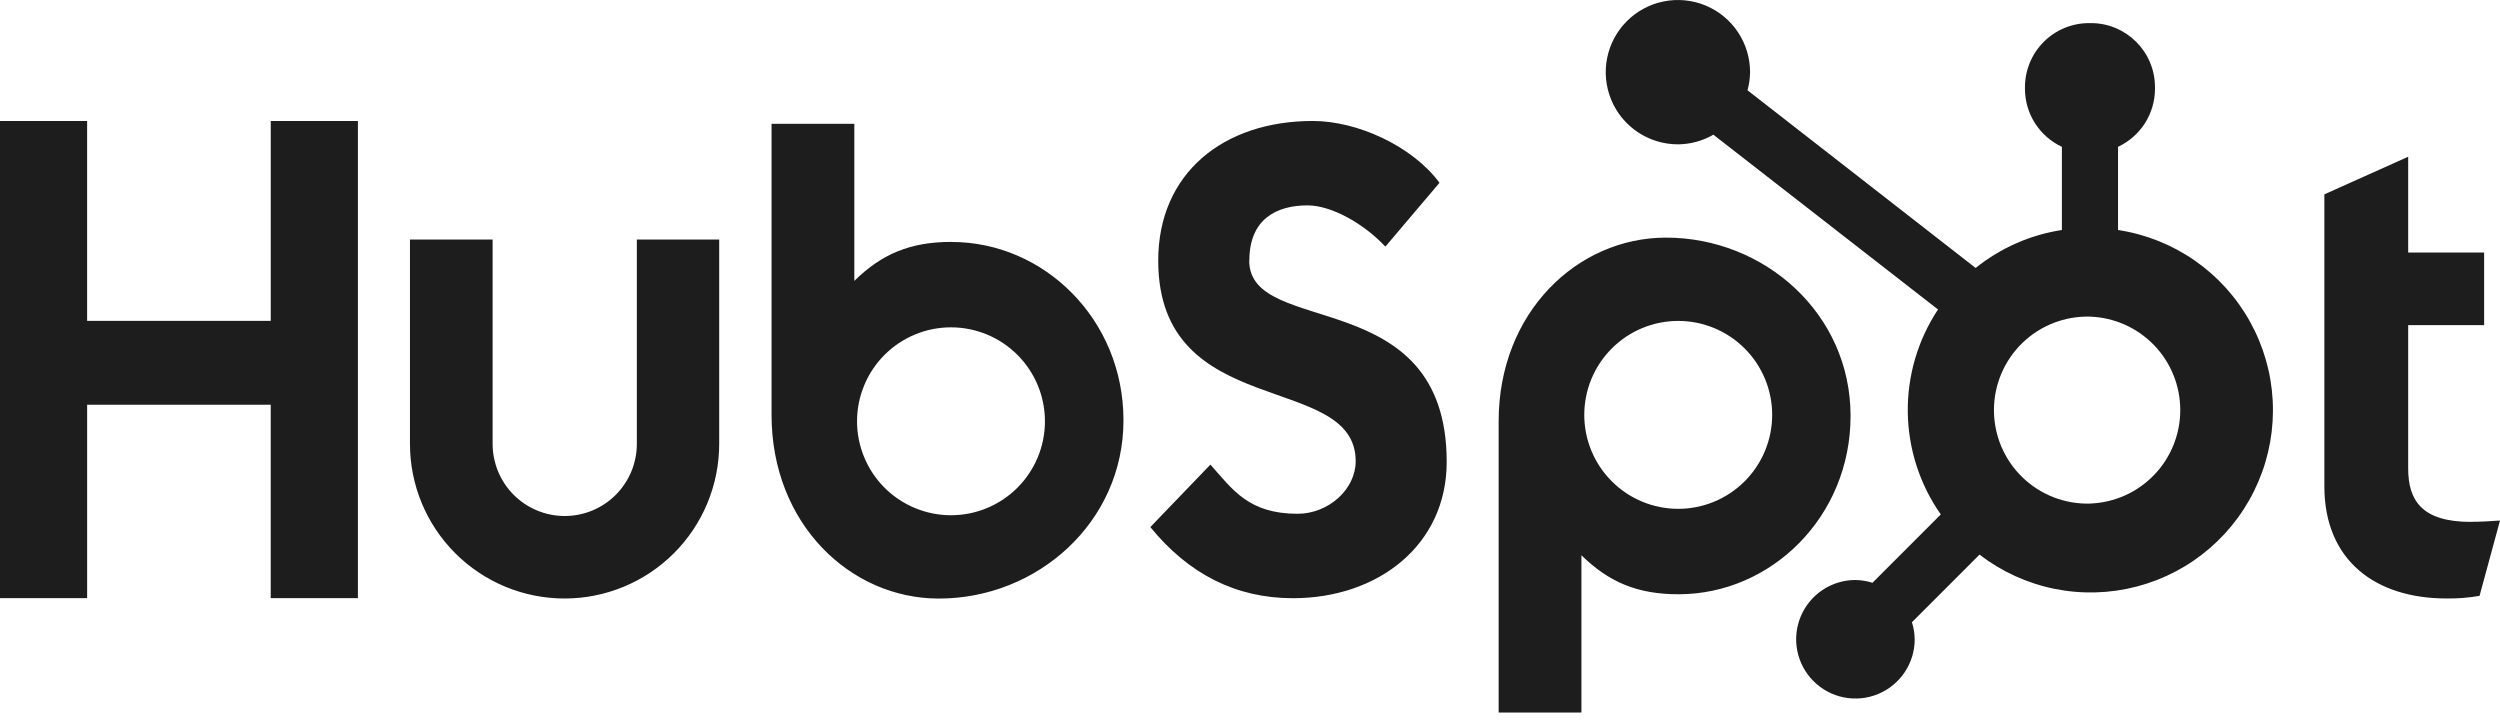
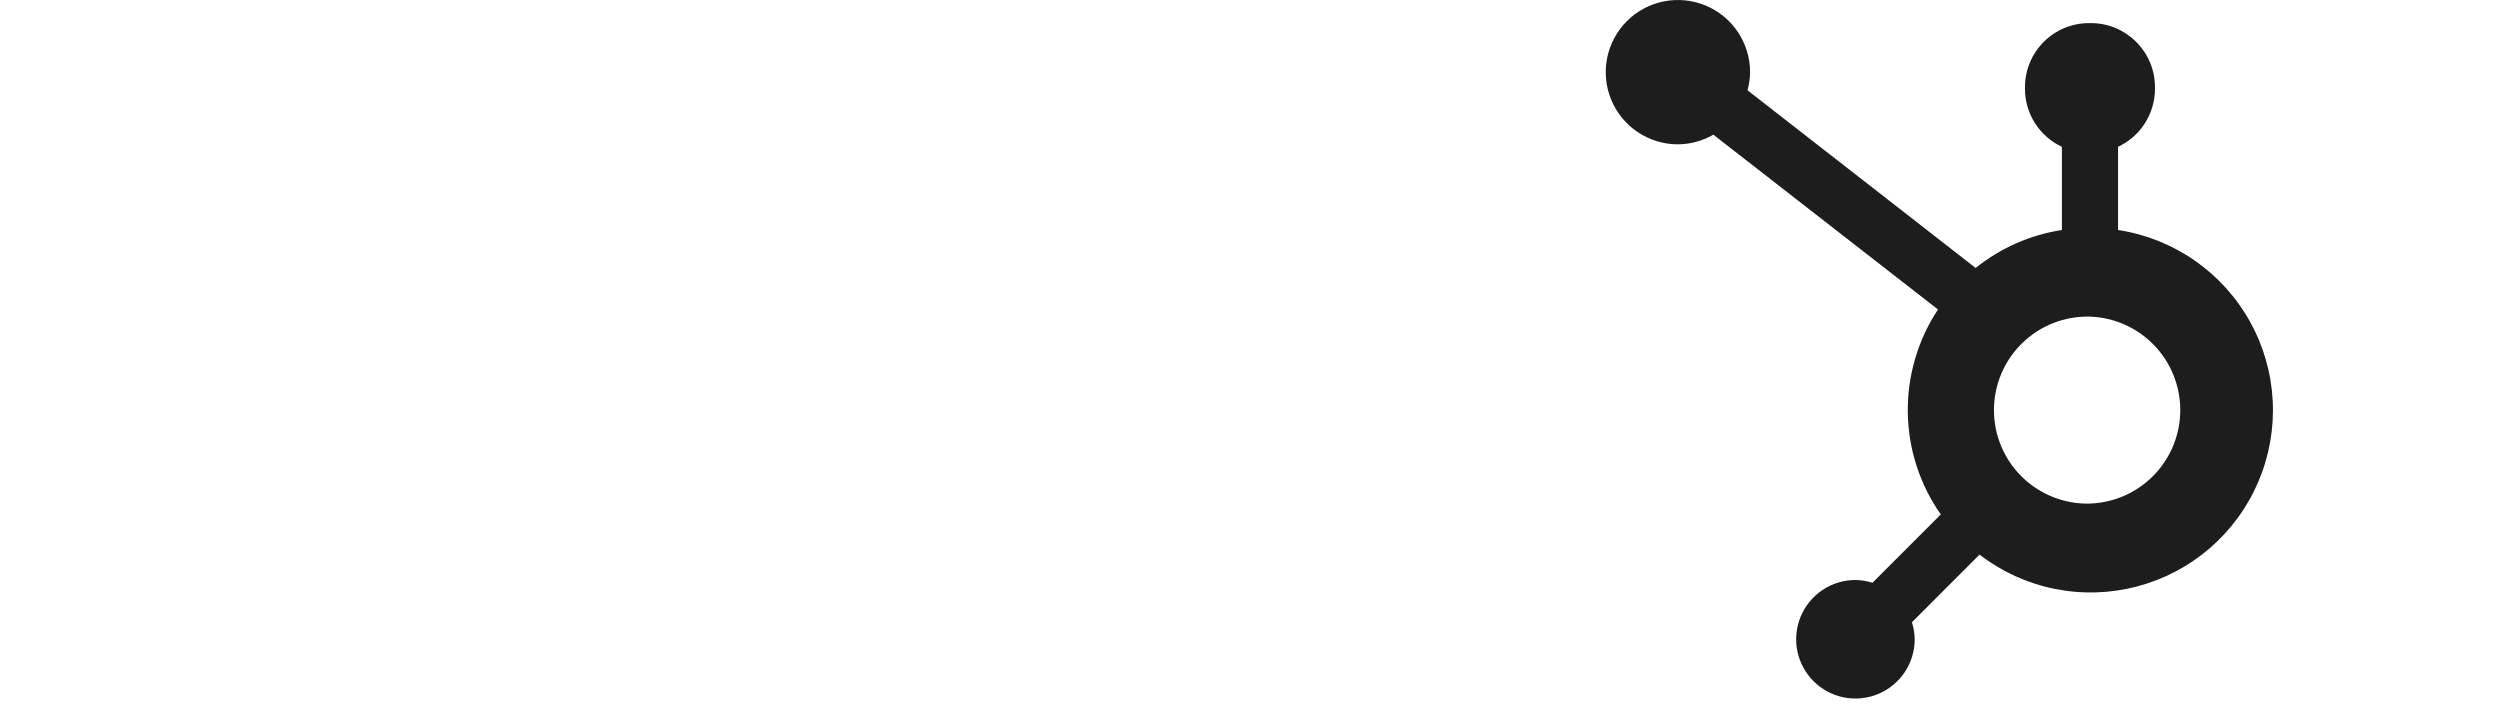
<svg xmlns="http://www.w3.org/2000/svg" width="124" height="36" viewBox="0 0 124 36" fill="none">
-   <path d="M13.429 6V15.914H4.321V6H0V29.666H4.322V20.074H13.428V29.666H17.752V6H13.429ZM31.587 22.017C31.587 22.966 31.21 23.875 30.54 24.546C29.869 25.217 28.959 25.594 28.011 25.594C27.062 25.594 26.152 25.217 25.481 24.546C24.811 23.875 24.434 22.966 24.434 22.017V11.88H20.334V22.017C20.334 24.051 21.142 26.002 22.58 27.44C24.018 28.878 25.969 29.686 28.003 29.686C30.037 29.686 31.988 28.878 33.426 27.44C34.864 26.002 35.672 24.051 35.672 22.017V11.88H31.587V22.017ZM61.968 12.924C61.968 10.845 63.343 10.187 64.849 10.187C66.063 10.187 67.665 11.111 68.715 12.232L71.399 9.066C70.059 7.253 67.34 6 65.114 6C60.665 6 57.448 8.605 57.448 12.924C57.448 20.937 67.242 18.394 67.242 22.879C67.242 24.262 65.899 25.483 64.362 25.483C61.937 25.483 61.151 24.298 60.037 23.044L57.056 26.143C58.963 28.483 61.315 29.671 64.13 29.671C68.357 29.671 71.756 27.034 71.756 22.912C71.756 14.017 61.961 16.781 61.961 12.924M122.558 25.886C120.135 25.886 119.446 24.837 119.446 23.233V16.126H123.213V12.525H119.446V7.775L115.288 9.64V24.116C115.288 27.818 117.843 29.684 121.346 29.684C121.896 29.693 122.445 29.649 122.986 29.553L124 25.819C123.543 25.851 123.017 25.882 122.558 25.882M47.195 11.998C45.164 11.998 43.746 12.587 42.375 13.931V6.142H38.269V20.581C38.269 25.985 42.176 29.689 46.568 29.689C51.439 29.689 55.724 25.919 55.724 20.845C55.724 15.833 51.781 12.001 47.195 12.001M47.169 25.556C46.557 25.556 45.951 25.435 45.386 25.201C44.821 24.967 44.307 24.624 43.874 24.191C43.441 23.758 43.098 23.244 42.864 22.679C42.63 22.114 42.509 21.508 42.509 20.896C42.509 20.284 42.63 19.678 42.864 19.113C43.098 18.547 43.441 18.033 43.874 17.601C44.307 17.168 44.821 16.825 45.386 16.591C45.951 16.356 46.557 16.236 47.169 16.236C48.405 16.236 49.59 16.727 50.464 17.601C51.338 18.475 51.829 19.66 51.829 20.896C51.829 22.132 51.338 23.317 50.464 24.191C49.59 25.065 48.405 25.556 47.169 25.556ZM91.788 20.63C91.788 15.546 87.512 11.786 82.632 11.786C78.242 11.786 74.333 15.488 74.333 20.894V35.341H78.439V27.541C79.808 28.883 81.228 29.475 83.257 29.475C87.842 29.475 91.788 25.642 91.788 20.63ZM87.9 20.578C87.9 21.814 87.409 22.999 86.535 23.873C85.661 24.747 84.476 25.238 83.24 25.238C82.004 25.238 80.819 24.747 79.945 23.873C79.071 22.999 78.58 21.814 78.58 20.578C78.58 19.342 79.071 18.157 79.945 17.283C80.819 16.409 82.004 15.918 83.24 15.918C84.476 15.918 85.661 16.409 86.535 17.283C87.409 18.157 87.9 19.342 87.9 20.578Z" fill="#1D1D1D" />
  <path d="M105.055 11.408V7.282C105.6 7.027 106.062 6.623 106.386 6.116C106.711 5.609 106.884 5.02 106.887 4.418V4.324C106.887 2.569 105.465 1.146 103.71 1.146H103.615C102.772 1.146 101.964 1.481 101.369 2.077C100.773 2.673 100.438 3.481 100.438 4.324V4.418C100.441 5.02 100.614 5.609 100.939 6.116C101.263 6.623 101.725 7.027 102.27 7.282V11.408C100.703 11.648 99.227 12.298 97.992 13.291L86.676 4.478C86.757 4.187 86.799 3.887 86.804 3.587C86.805 2.879 86.597 2.186 86.204 1.596C85.812 1.007 85.254 0.547 84.6 0.275C83.946 0.003 83.227 -0.069 82.532 0.068C81.837 0.205 81.199 0.544 80.697 1.044C80.196 1.544 79.854 2.182 79.714 2.876C79.575 3.57 79.645 4.29 79.915 4.945C80.185 5.599 80.643 6.159 81.231 6.553C81.82 6.947 82.511 7.158 83.219 7.159C83.839 7.156 84.447 6.991 84.982 6.68L96.125 15.35C95.124 16.862 94.602 18.641 94.626 20.454C94.651 22.268 95.221 24.032 96.263 25.516L92.874 28.906C92.6 28.818 92.315 28.772 92.027 28.768C91.446 28.768 90.878 28.941 90.395 29.264C89.912 29.588 89.535 30.047 89.313 30.584C89.091 31.121 89.033 31.712 89.146 32.282C89.26 32.852 89.54 33.376 89.951 33.786C90.362 34.197 90.885 34.477 91.455 34.591C92.025 34.704 92.616 34.646 93.153 34.424C93.69 34.202 94.149 33.825 94.473 33.342C94.796 32.859 94.969 32.291 94.969 31.71C94.965 31.422 94.919 31.137 94.831 30.863L98.184 27.509C99.277 28.351 100.548 28.931 101.901 29.206C103.253 29.48 104.65 29.441 105.985 29.092C107.32 28.743 108.557 28.094 109.602 27.193C110.647 26.292 111.472 25.163 112.013 23.894C112.555 22.625 112.799 21.249 112.726 19.871C112.654 18.494 112.267 17.151 111.595 15.945C110.924 14.74 109.985 13.704 108.852 12.918C107.718 12.132 106.419 11.615 105.055 11.408ZM103.665 24.978C103.046 24.995 102.429 24.887 101.852 24.662C101.274 24.437 100.748 24.098 100.304 23.666C99.859 23.234 99.506 22.717 99.265 22.146C99.024 21.575 98.9 20.961 98.9 20.341C98.9 19.721 99.024 19.108 99.265 18.537C99.506 17.966 99.859 17.449 100.304 17.017C100.748 16.584 101.274 16.246 101.852 16.02C102.429 15.795 103.046 15.688 103.665 15.705C104.866 15.747 106.004 16.253 106.839 17.117C107.674 17.982 108.141 19.136 108.141 20.338C108.142 21.54 107.676 22.695 106.842 23.559C106.008 24.425 104.871 24.932 103.67 24.976" fill="#1D1D1D" />
</svg>